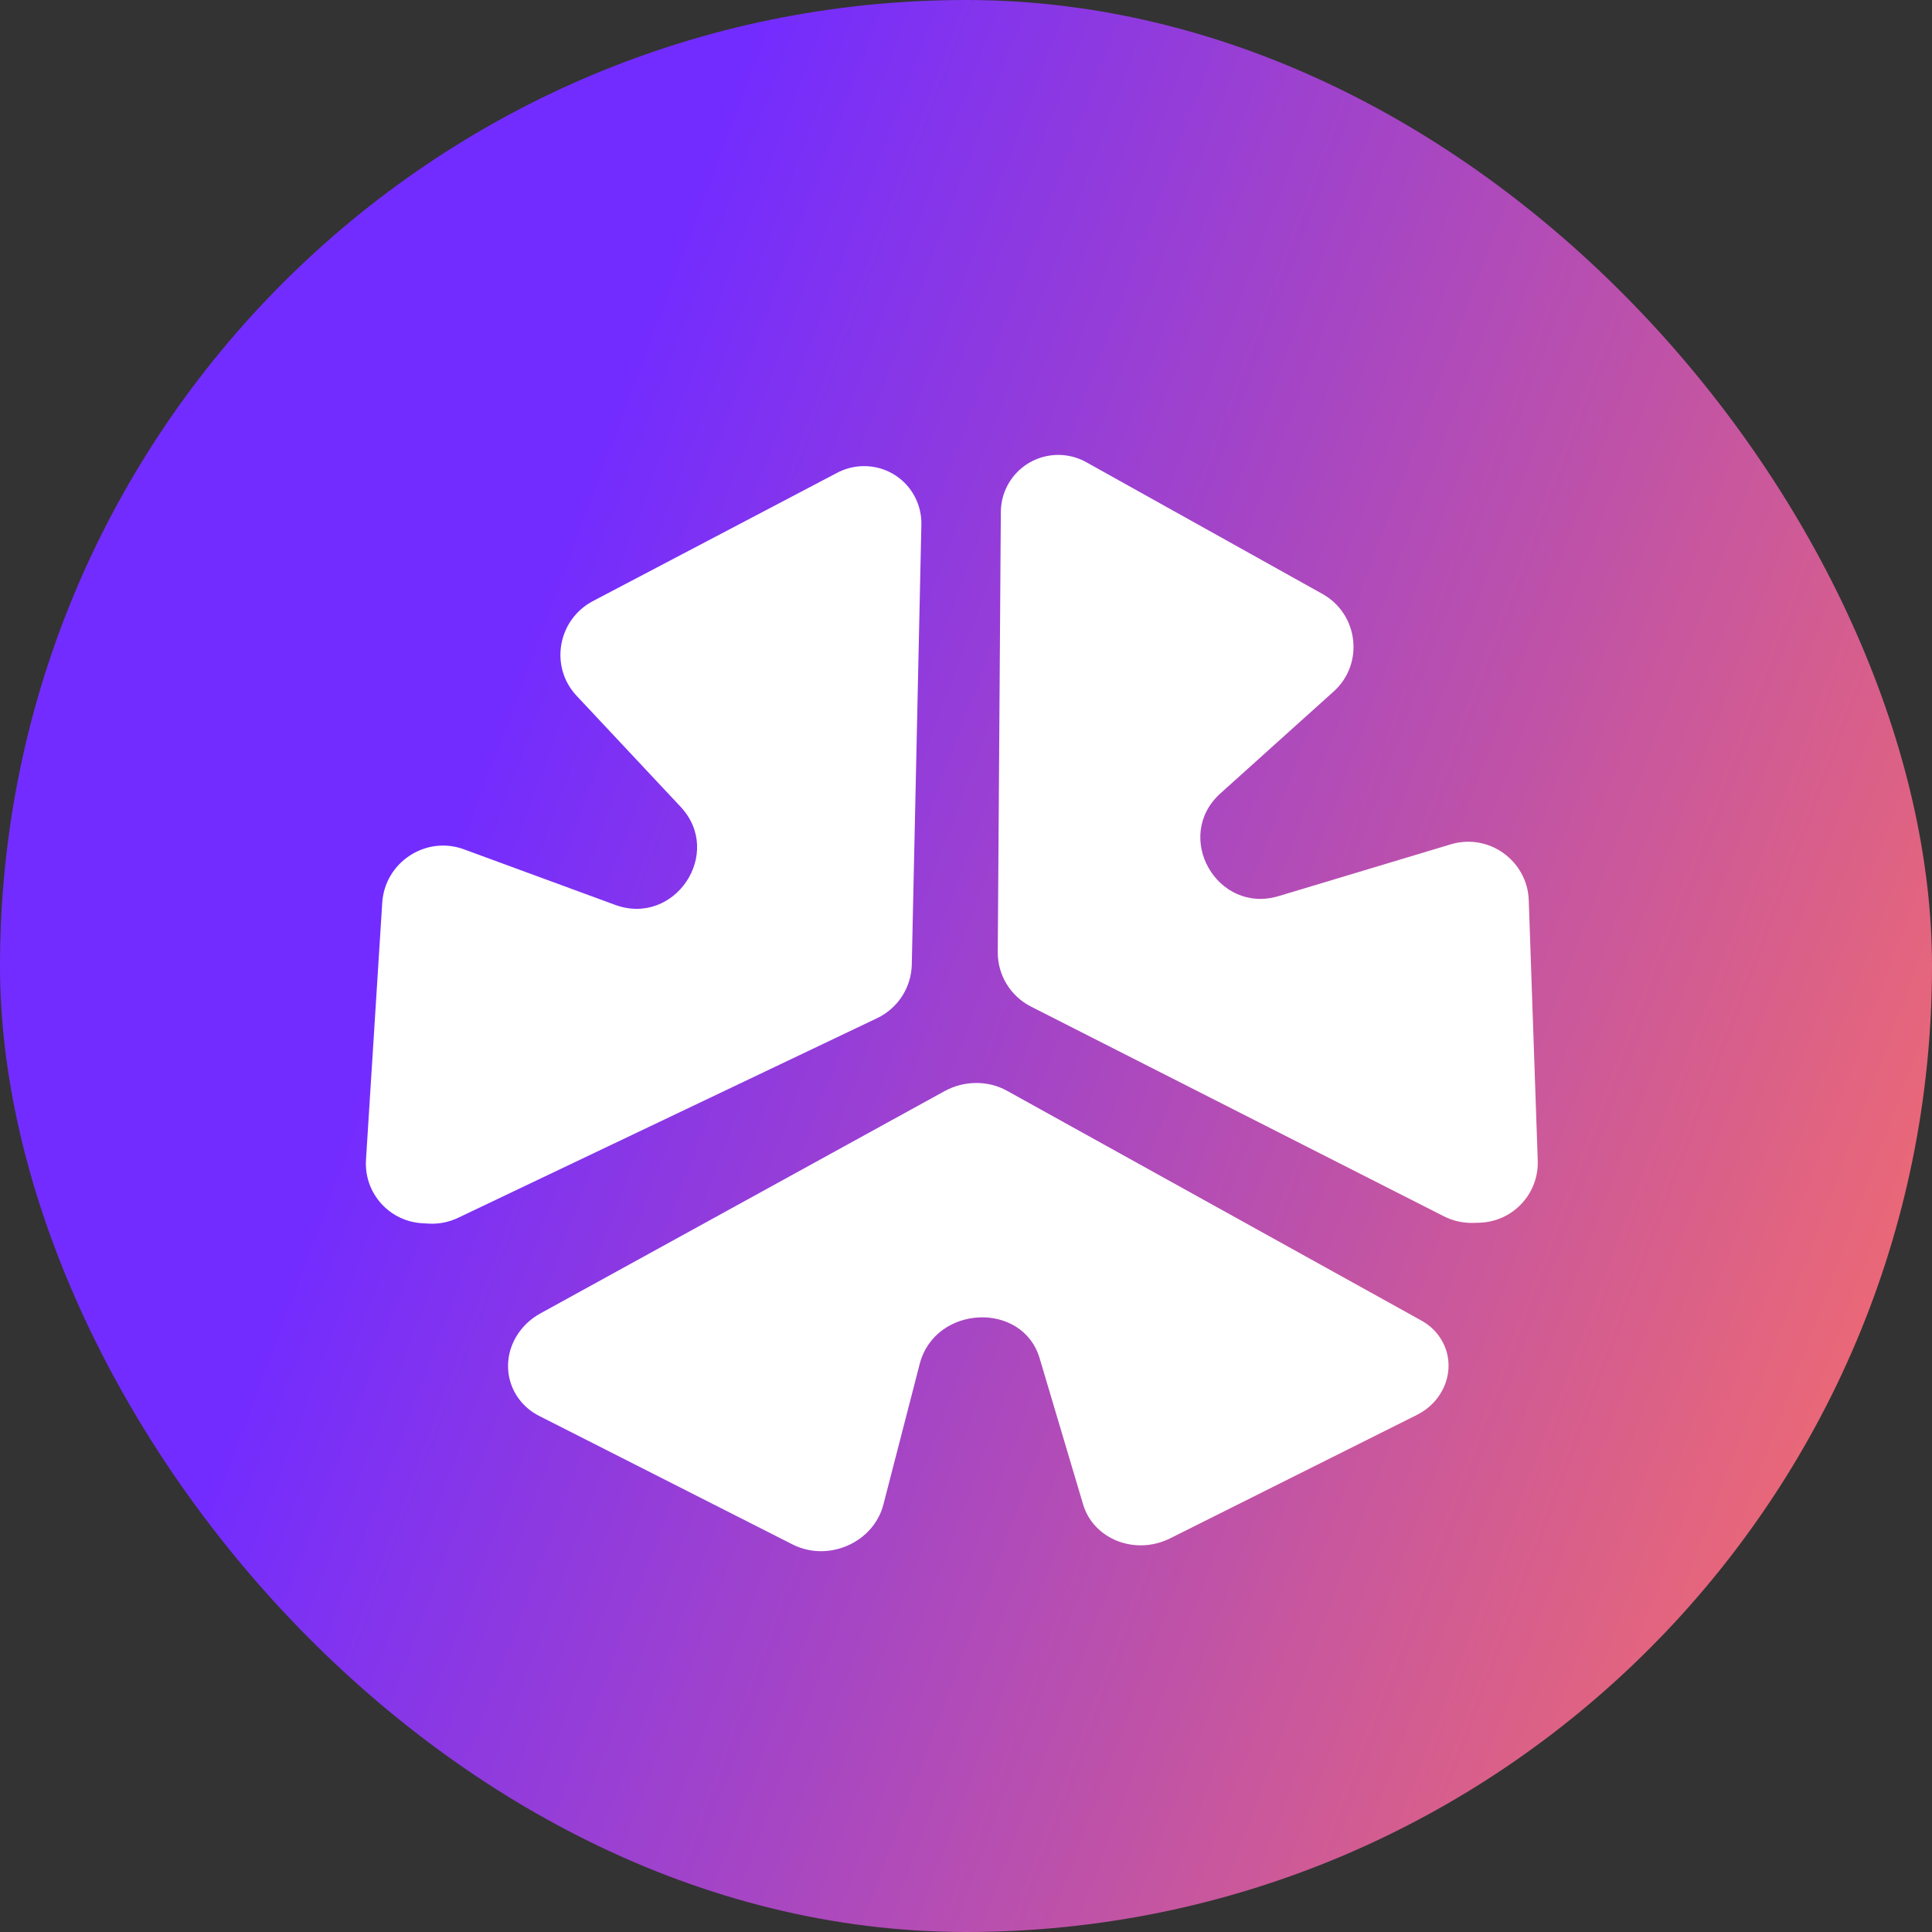
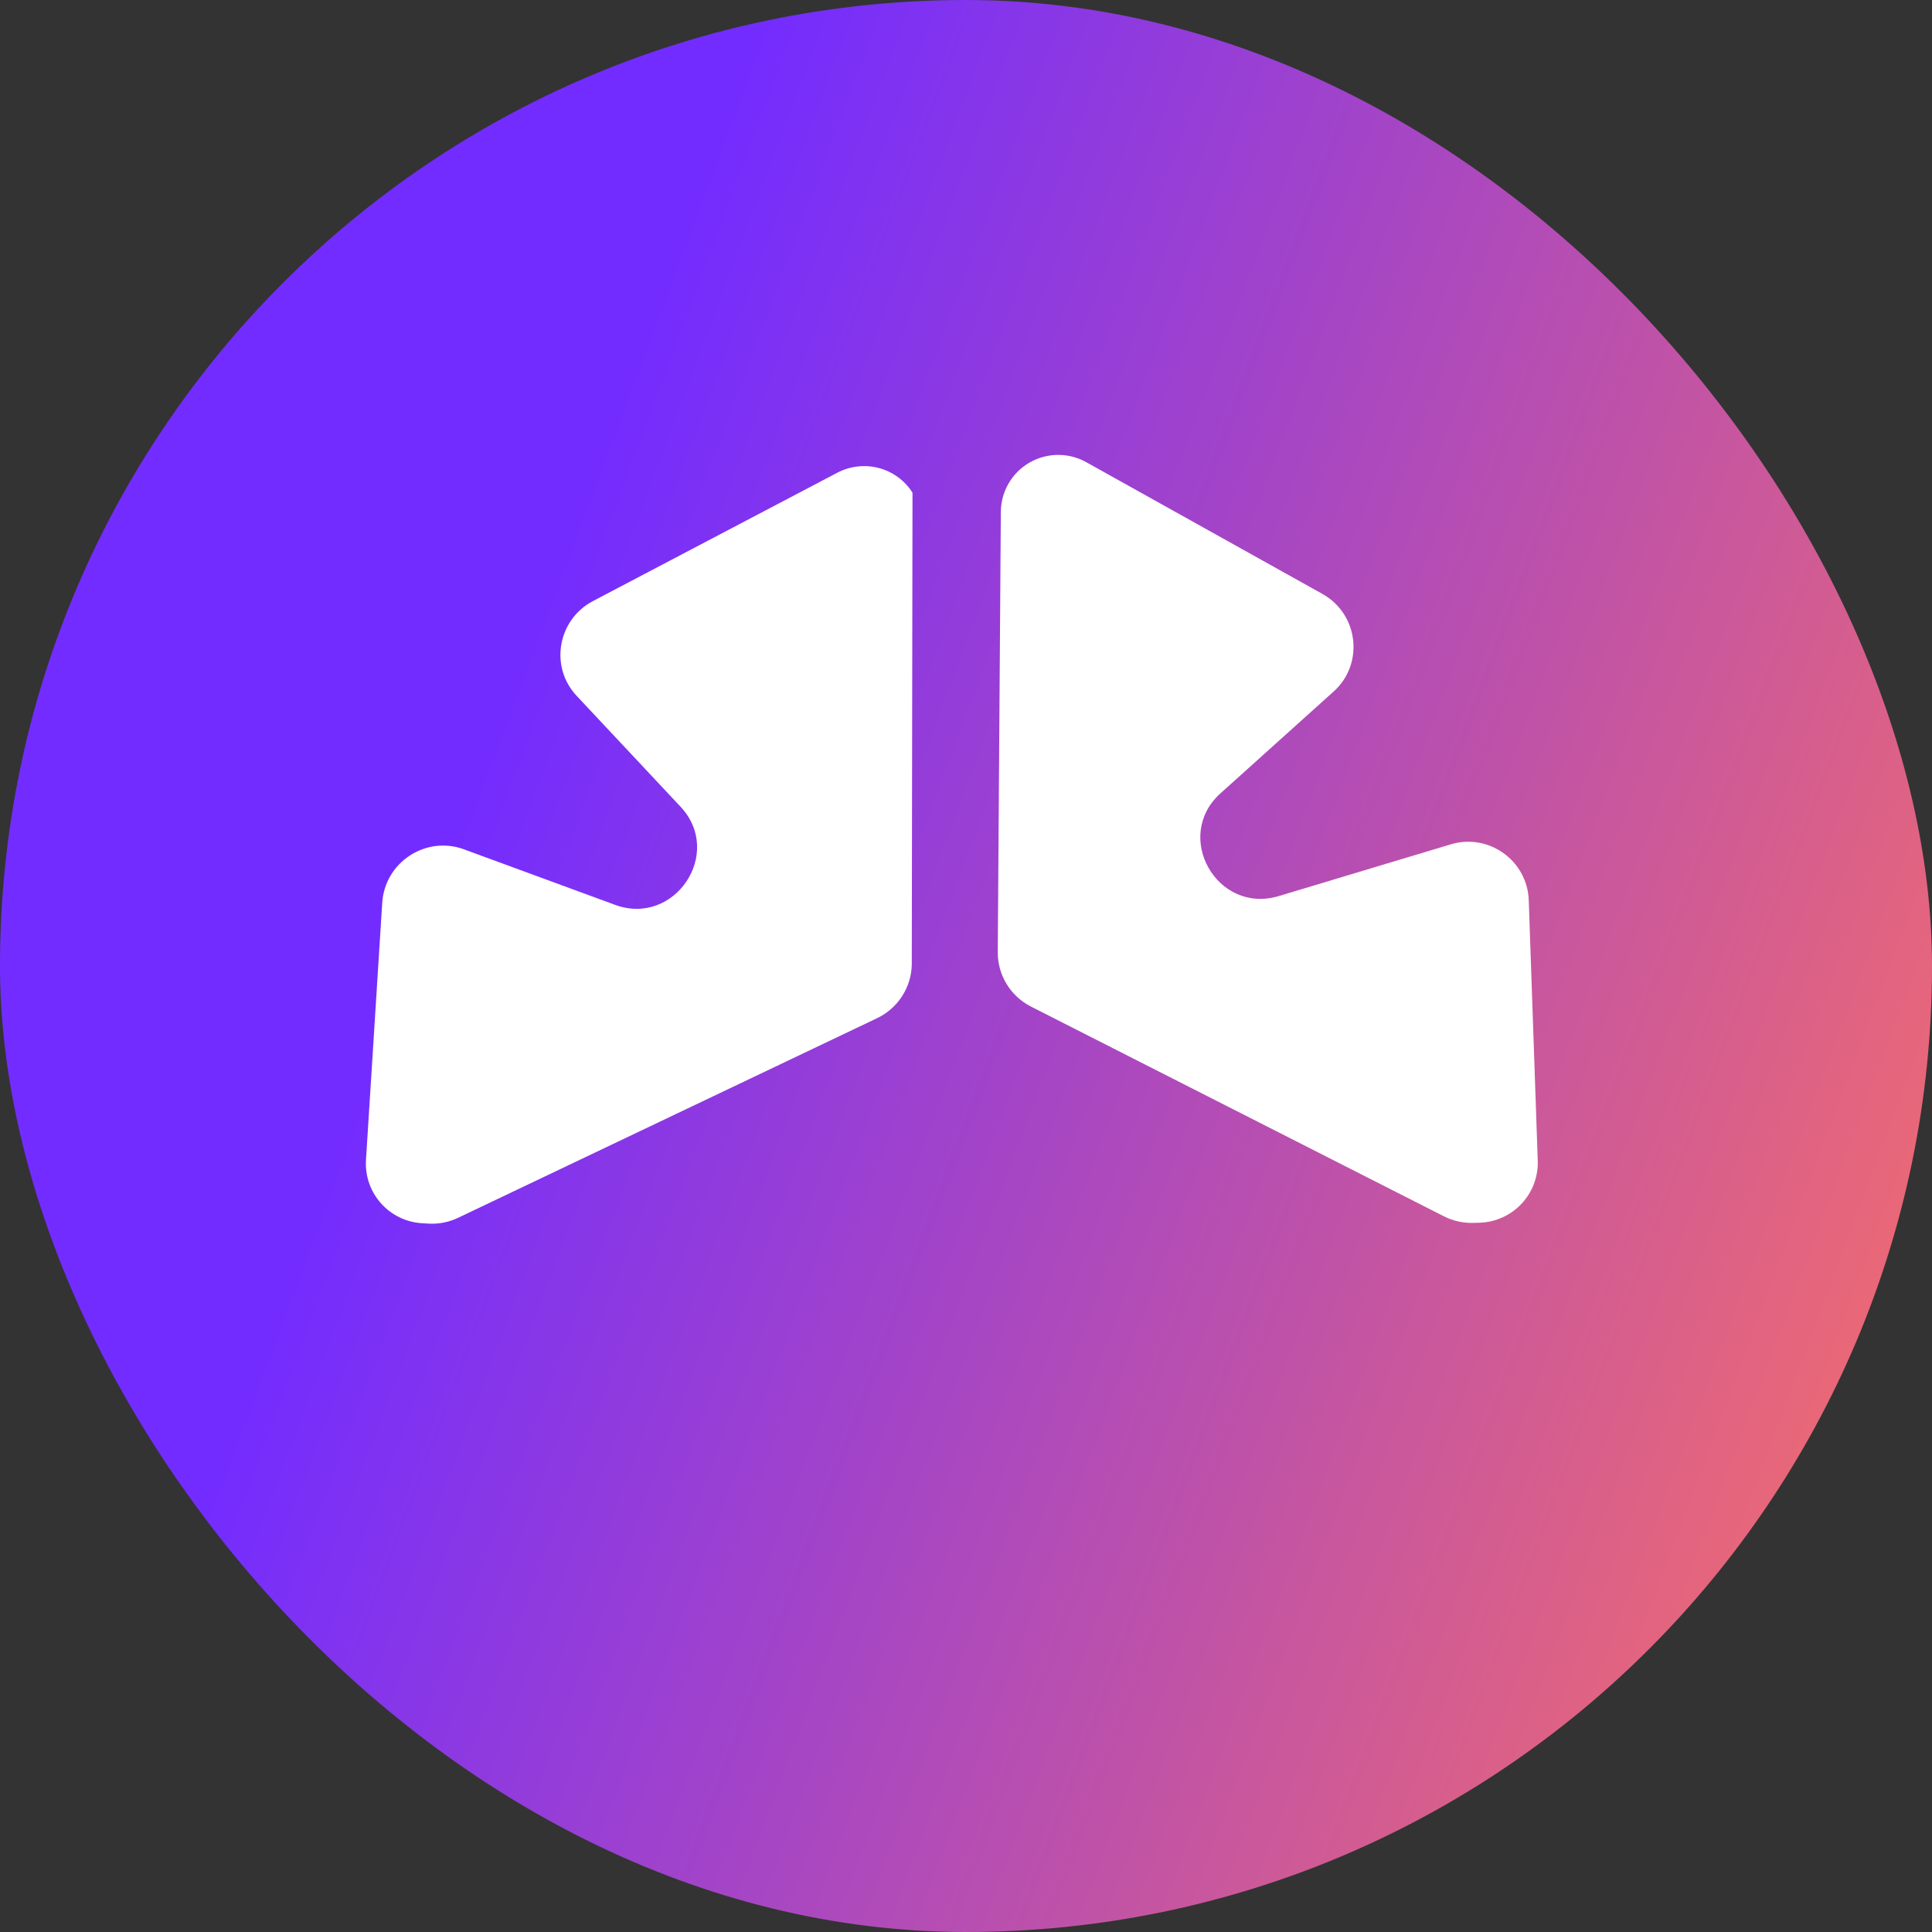
<svg xmlns="http://www.w3.org/2000/svg" width="32" height="32" viewBox="0 0 32 32" fill="none">
  <rect x="0" y="0" width="32" height="32" fill="#333333" stroke="none" />
  <rect width="32" height="32" rx="16" fill="url(#paint0_linear_2053_43098)" />
  <path d="M21.903 9.837L17.995 7.657C17.561 7.414 17.015 7.544 16.738 7.955C16.634 8.11 16.578 8.292 16.577 8.479L16.526 15.769C16.523 16.149 16.736 16.499 17.076 16.672L23.916 20.146C24.065 20.222 24.232 20.259 24.4 20.255L24.505 20.252C25.057 20.235 25.489 19.774 25.47 19.223L25.321 14.912C25.299 14.255 24.658 13.795 24.029 13.985L21.179 14.842C20.157 15.149 19.423 13.853 20.215 13.14L22.089 11.454C22.598 10.997 22.503 10.172 21.903 9.837Z" fill="white" />
-   <path d="M9.824 9.954L13.866 7.831C14.308 7.599 14.85 7.743 15.114 8.161C15.214 8.318 15.264 8.501 15.261 8.688L15.102 15.977C15.094 16.357 14.871 16.701 14.526 16.865L7.589 20.17C7.437 20.243 7.27 20.276 7.102 20.267L6.998 20.261C6.446 20.231 6.027 19.76 6.062 19.209L6.331 14.952C6.374 14.281 7.053 13.836 7.683 14.067L10.187 14.987C11.175 15.351 11.992 14.13 11.273 13.363L9.55 11.524C9.099 11.043 9.236 10.262 9.824 9.954Z" fill="white" />
-   <path d="M19.383 25.479L23.467 23.436C23.942 23.199 24.131 22.644 23.884 22.208C23.806 22.069 23.69 21.954 23.547 21.875L16.678 18.066C16.364 17.892 15.969 17.895 15.644 18.073L8.949 21.755C8.782 21.847 8.644 21.98 8.55 22.139C8.269 22.615 8.44 23.203 8.932 23.453L13.126 25.58C13.718 25.881 14.469 25.551 14.632 24.919L15.233 22.592C15.486 21.613 16.936 21.545 17.22 22.498L17.939 24.916C18.112 25.497 18.806 25.768 19.383 25.479Z" fill="white" />
+   <path d="M9.824 9.954L13.866 7.831C14.308 7.599 14.85 7.743 15.114 8.161L15.102 15.977C15.094 16.357 14.871 16.701 14.526 16.865L7.589 20.17C7.437 20.243 7.27 20.276 7.102 20.267L6.998 20.261C6.446 20.231 6.027 19.76 6.062 19.209L6.331 14.952C6.374 14.281 7.053 13.836 7.683 14.067L10.187 14.987C11.175 15.351 11.992 14.13 11.273 13.363L9.55 11.524C9.099 11.043 9.236 10.262 9.824 9.954Z" fill="white" />
  <defs>
    <linearGradient id="paint0_linear_2053_43098" x1="11.018" y1="4.407" x2="36.327" y2="13.877" gradientUnits="userSpaceOnUse">
      <stop stop-color="#732CFF" />
      <stop offset="1" stop-color="#F46D6B" />
    </linearGradient>
  </defs>
</svg>